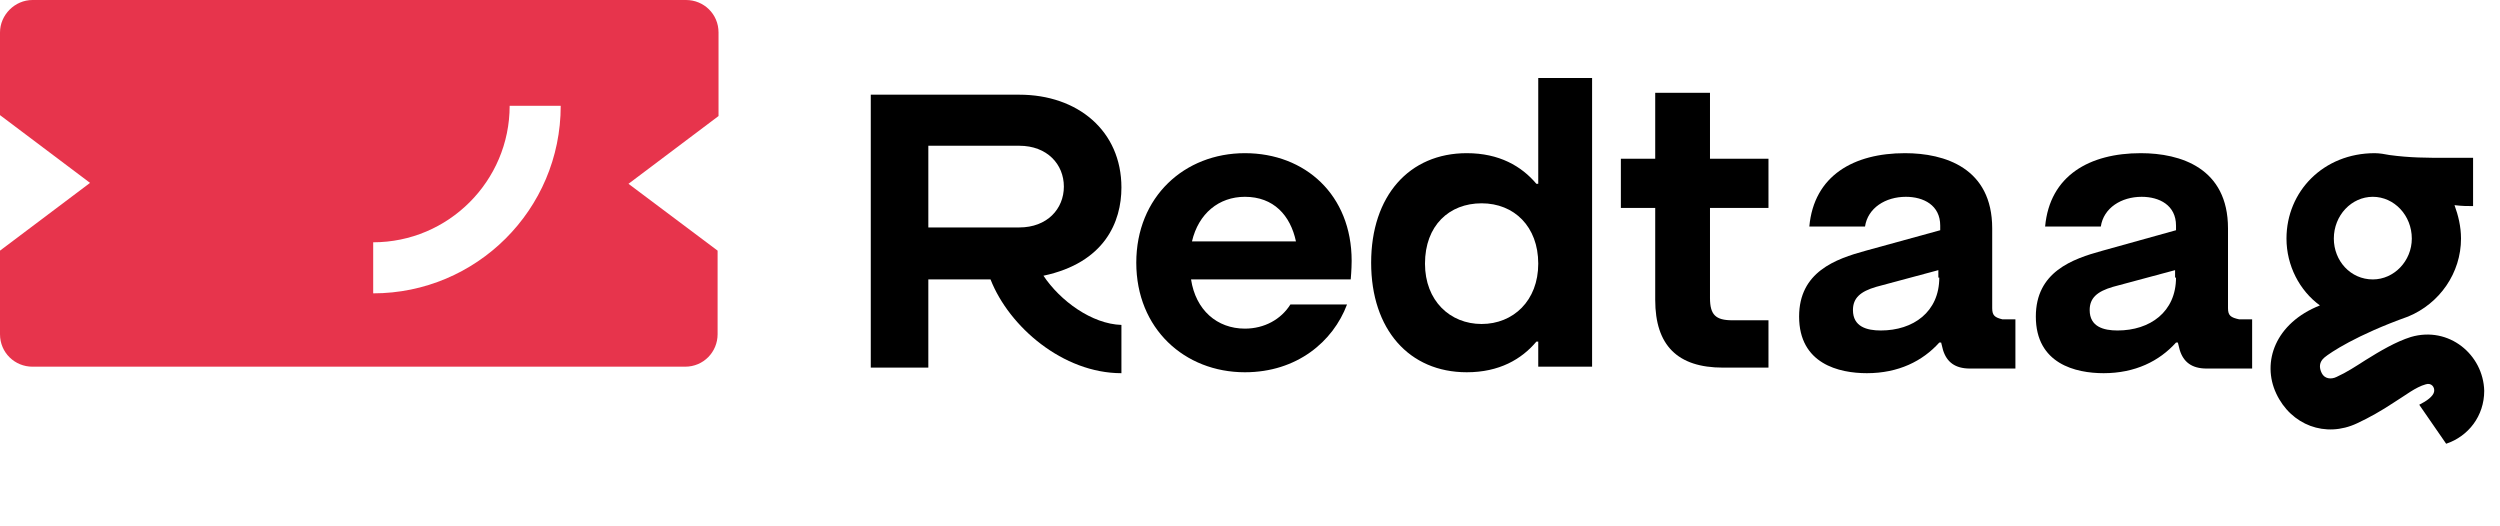
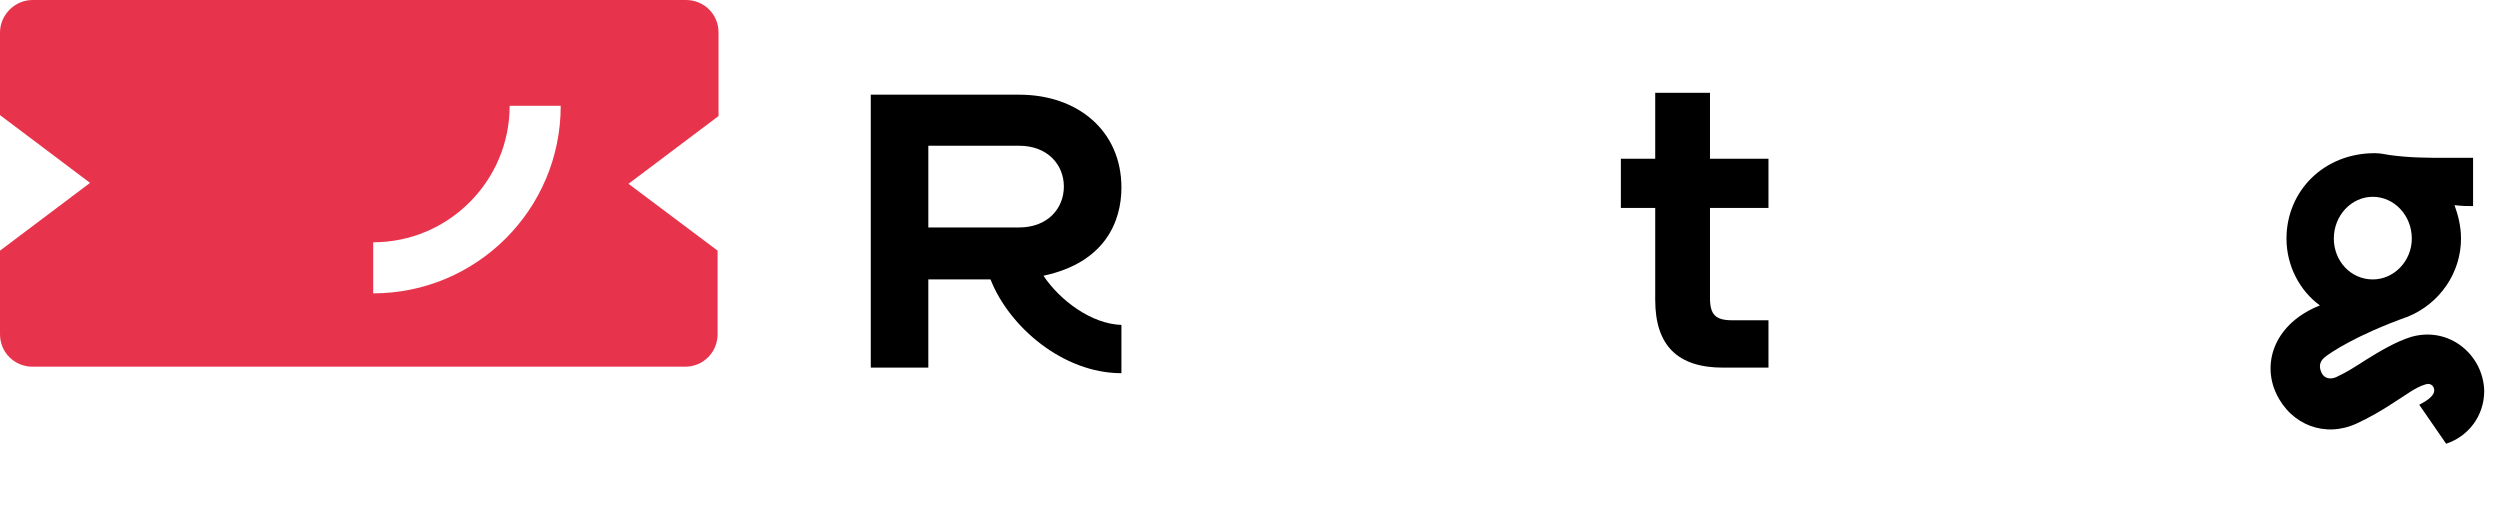
<svg xmlns="http://www.w3.org/2000/svg" version="1.1" id="Redtaag_logo" x="0px" y="0px" viewBox="0 0 269.3 56.7" style="enable-background:new 0 0 269.3 56.7;" xml:space="preserve">
  <style type="text/css"> .Voûte _x002D__x0020_Vert{fill:url(#SVGID_1_);stroke:#FFFFFF;stroke-width:0.25;stroke-miterlimit:1;} .st0{fill:#E7344C;} .st1{fill:#FFFFFF;} </style>
  <linearGradient id="SVGID_1_" gradientUnits="userSpaceOnUse" x1="0" y1="0" x2="0.707" y2="-0.707">
    <stop offset="0" style="stop-color:#1DA238" />
    <stop offset="0.983" style="stop-color:#24391D" />
  </linearGradient>
  <g>
    <path class="st0" d="M67.7,19.8l9.7-7.3V3.5c0-2-1.6-3.5-3.5-3.5H3.5C1.6,0,0,1.6,0,3.5v8.9l9.7,7.3L0,27V36c0,2,1.6,3.5,3.5,3.5 h70.3c2,0,3.5-1.6,3.5-3.5V27L67.7,19.8z" />
  </g>
  <g>
    <path class="st1" d="M40.2,31.6v-5.5c8.1,0,14.7-6.6,14.7-14.7h5.5C60.4,22.6,51.3,31.6,40.2,31.6z" />
  </g>
  <g>
-     <path d="M134.1,16.5c-6.5,0-11.7,4.7-11.7,11.8c0,7.1,5.2,11.8,11.7,11.8c5.6,0,9.5-3.3,11-7.3H139c-1,1.6-2.8,2.6-4.9,2.6 c-3,0-5.3-2-5.8-5.3h17.2c0,0,0.1-1.1,0.1-2C145.6,21,140.6,16.5,134.1,16.5z M128.4,26c0.7-3,2.9-4.8,5.7-4.8c3.1,0,4.9,2,5.5,4.8 H128.4z" />
-     <path d="M165.7,19.8h-0.2c-1.6-1.9-4-3.3-7.5-3.3c-6.2,0-10.3,4.6-10.3,11.8c0,7.2,4.1,11.8,10.3,11.8c3.5,0,5.9-1.4,7.5-3.3h0.2 v2.7h5.8V8.4h-5.8V19.8z M159.6,34.9c-3.4,0-6.1-2.5-6.1-6.5c0-4.1,2.6-6.5,6.1-6.5c3.5,0,6.1,2.5,6.1,6.5 C165.7,32.4,163,34.9,159.6,34.9z" />
-     <path d="M214.6,33.2v-8.6c0-6.5-5.1-8.1-9.4-8.1c-5.5,0-9.8,2.4-10.3,7.9h6c0.3-2,2.2-3.2,4.4-3.2c1.9,0,3.7,0.9,3.7,3.1v0.5 L201,27c-3.3,0.9-7.2,2.3-7.2,7.1c0,5.1,4.3,6.1,7.3,6.1c3.4,0,6-1.3,7.8-3.3h0.2l0.2,0.8c0.4,1.3,1.3,2,2.9,2h4.9v-5.3h-1.4 C214.9,34.2,214.6,34,214.6,33.2z M208.9,29.9c0,3.7-2.8,5.7-6.3,5.7c-1.5,0-3-0.4-3-2.2c0-1.3,0.8-2,2.5-2.5l6.7-1.8V29.9z" />
-     <path d="M240,33.2v-8.6c0-6.5-5.1-8.1-9.4-8.1c-5.5,0-9.8,2.4-10.3,7.9h6c0.3-2,2.2-3.2,4.4-3.2c1.9,0,3.7,0.9,3.7,3.1v0.5 l-7.9,2.2c-3.3,0.9-7.2,2.3-7.2,7.1c0,5.1,4.3,6.1,7.3,6.1c3.4,0,6-1.3,7.8-3.3h0.2l0.2,0.8c0.4,1.3,1.3,2,2.9,2h4.9v-5.3h-1.4 C240.3,34.2,240,34,240,33.2z M234.4,29.9c0,3.7-2.8,5.7-6.3,5.7c-1.5,0-3-0.4-3-2.2c0-1.3,0.8-2,2.5-2.5l6.7-1.8V29.9z" />
    <path d="M259.7,36.3c-1.6,0.5-3.3,1.5-4.9,2.5c-1.1,0.7-2,1.3-3.1,1.8c-0.6,0.3-1.3,0.2-1.6-0.4c-0.3-0.6-0.3-1.2,0.3-1.7 c0.6-0.5,3.4-2.4,9-4.4c3.4-1.4,5.7-4.7,5.7-8.4c0-1.3-0.3-2.5-0.7-3.6c0.8,0.1,1.4,0.1,2,0.1V17h-2.9c-2.1,0-3.9,0-6.1-0.3l0,0 c-0.5-0.1-1.1-0.2-1.6-0.2c-5.5,0-9.5,4.1-9.5,9.2c0,2.9,1.4,5.6,3.6,7.2c-4.8,1.9-6.3,6.1-4.7,9.5c1.6,3.4,5.3,4.8,8.7,3.2 c1.3-0.6,2.7-1.4,3.9-2.2c1.3-0.8,2.4-1.7,3.5-2c0.6-0.2,1,0.3,0.9,0.8c-0.1,0.5-0.8,1-1.6,1.4l2.9,4.2c2.4-0.8,4.1-3,4.1-5.7 C267.5,38.2,263.8,35.1,259.7,36.3z M255.6,21.2c2.3,0,4.2,2,4.2,4.5c0,2.4-1.9,4.4-4.2,4.4c-2.4,0-4.2-2-4.2-4.4 C251.4,23.2,253.3,21.2,255.6,21.2z" />
    <path d="M184.1,10h-5.8v7.1h-3.7v5.3h3.7v9.9c0,4.9,2.4,7.3,7.3,7.3h4.9v-5.1h-3.9c-1.8,0-2.4-0.6-2.4-2.4v-9.7h6.3v-5.3h-6.3V10z" />
    <path d="M112.4,29.7c6.6-1.4,8.4-5.8,8.4-9.5c0-6.1-4.7-10-11-10h-16v29.4h6.2v-9.5h6.7c2,5.1,7.8,10.1,14.1,10.1v-5.2 C117.6,34.9,114.2,32.4,112.4,29.7z M109.8,24.5H100v-8.8h9.8c3,0,4.8,2,4.8,4.4C114.6,22.5,112.8,24.5,109.8,24.5z" />
  </g>
</svg>